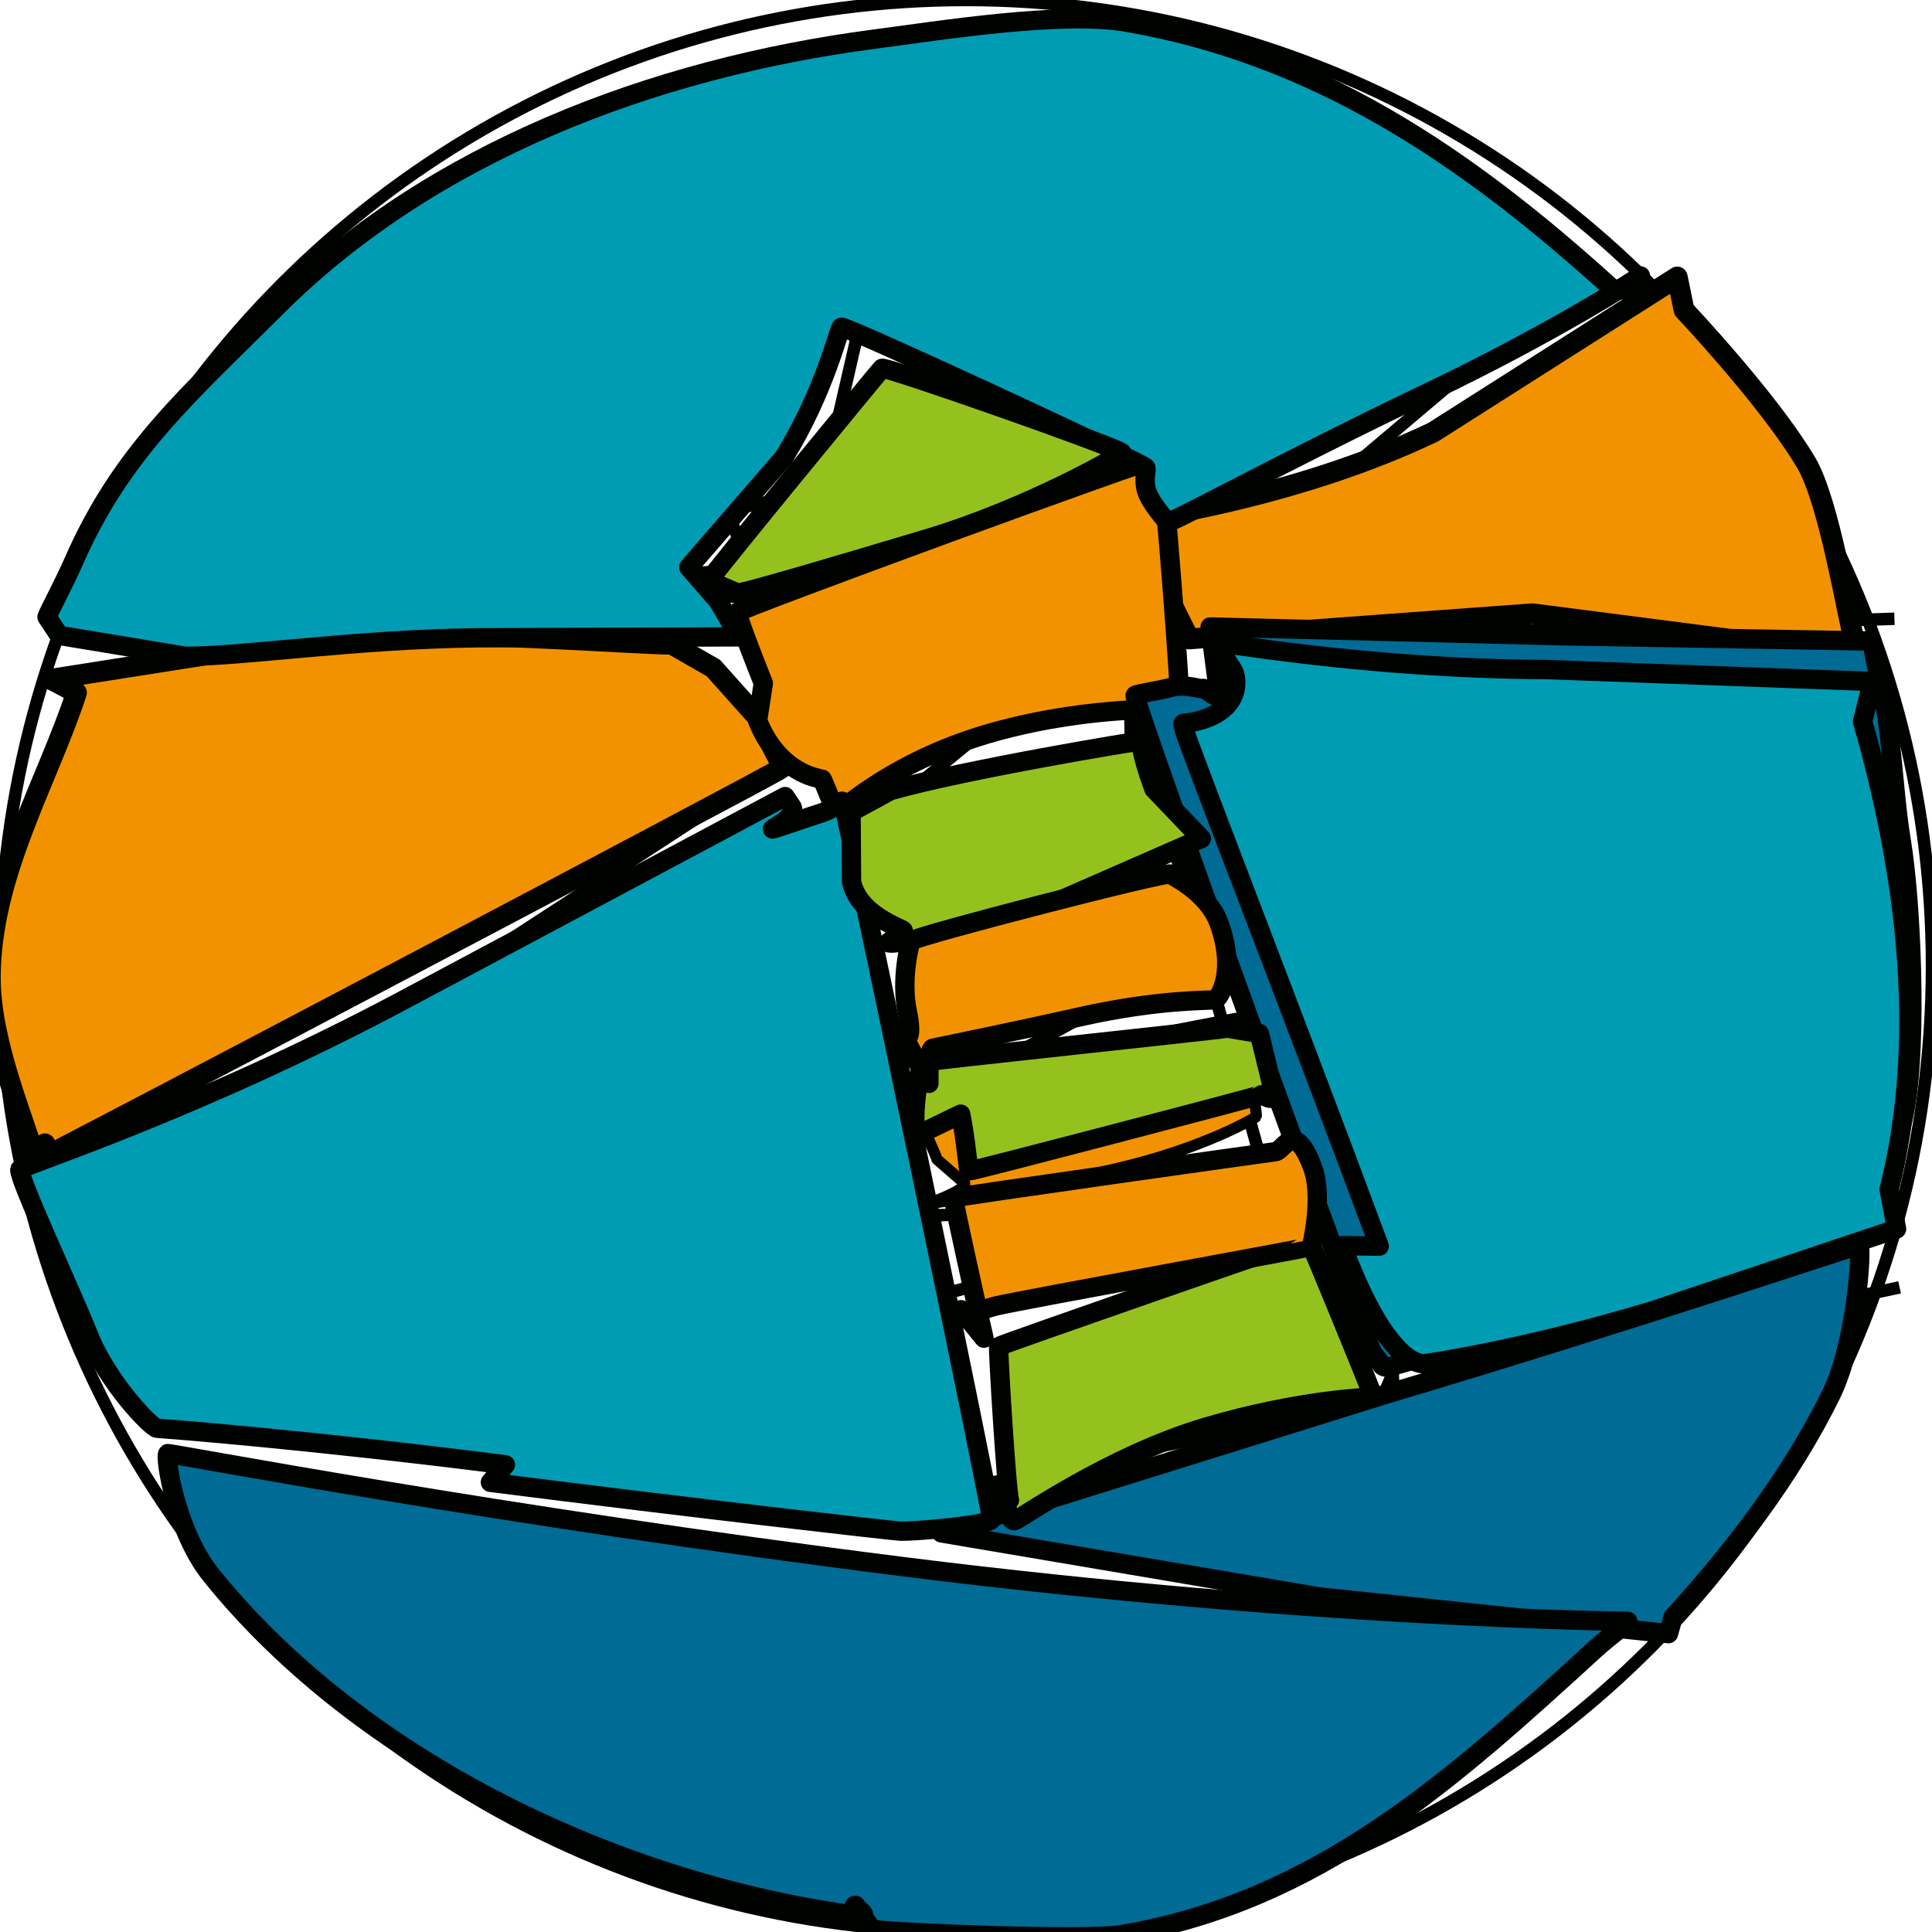
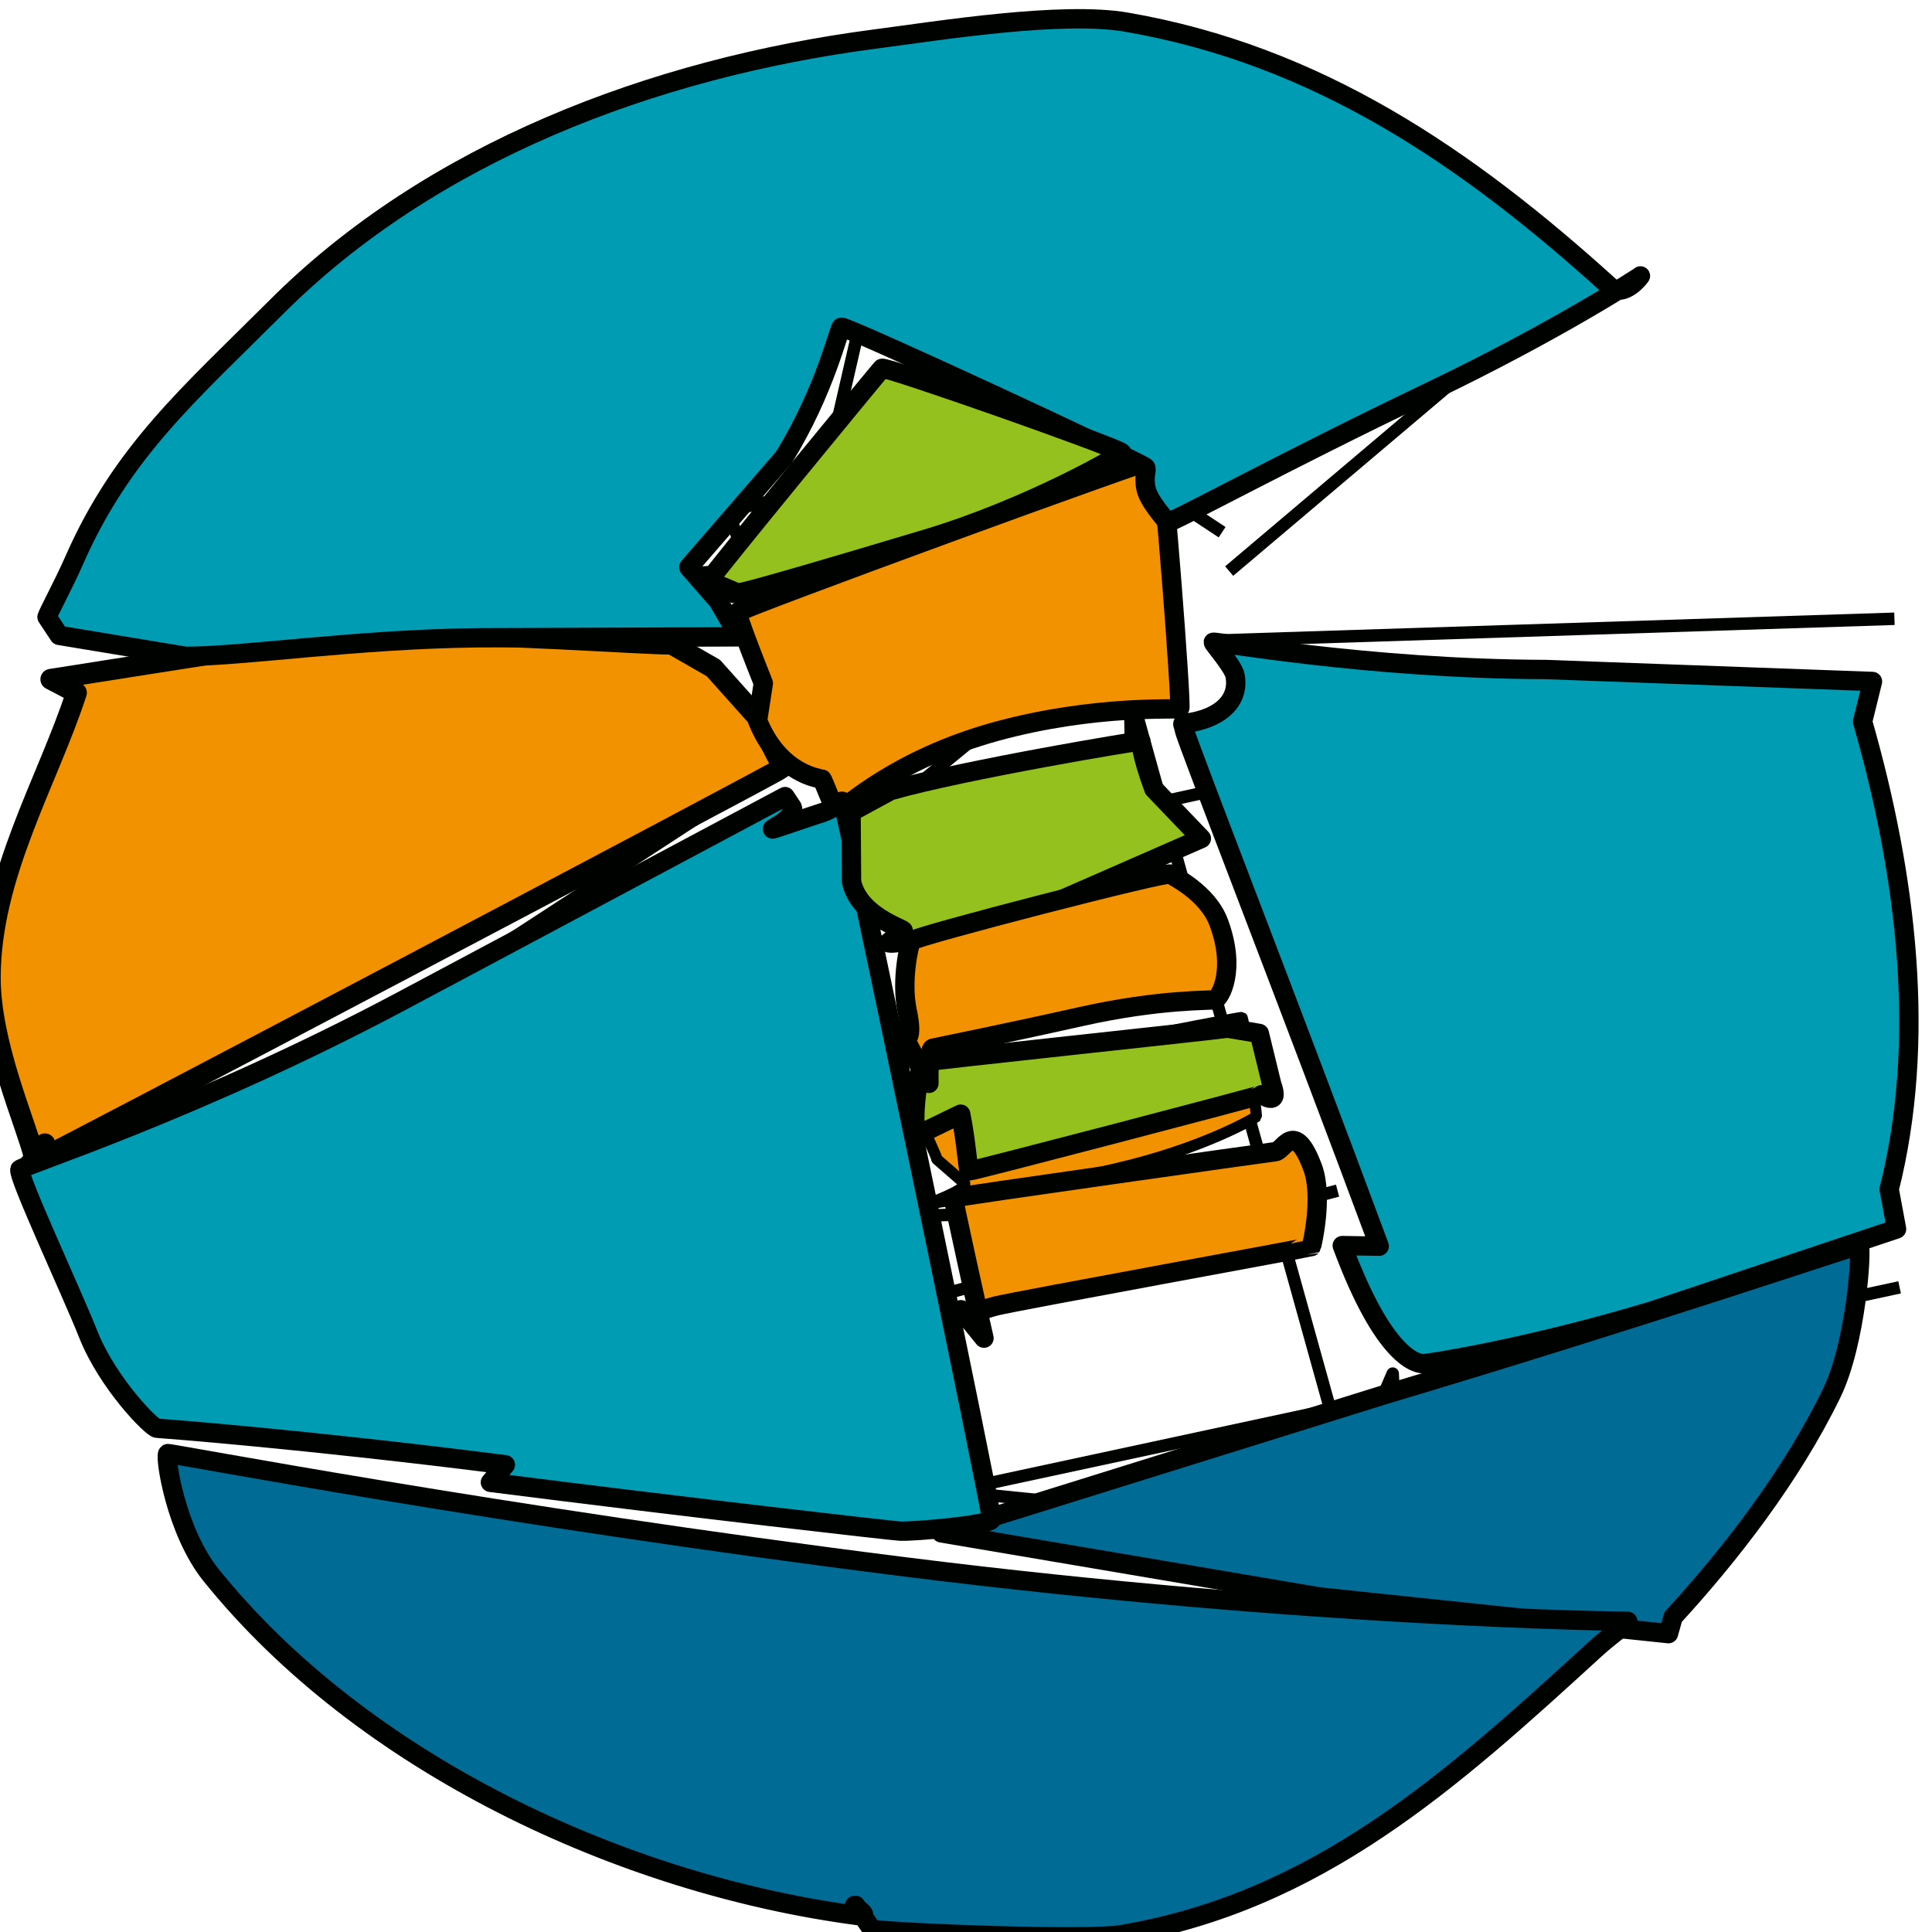
<svg xmlns="http://www.w3.org/2000/svg" xmlns:ns1="http://www.inkscape.org/namespaces/inkscape" xmlns:ns2="http://sodipodi.sourceforge.net/DTD/sodipodi-0.dtd" width="210mm" height="210mm" viewBox="0 0 210 210" version="1.1" id="svg1" ns1:version="1.4 (e7c3feb100, 2024-10-09)" ns2:docname="bisonwatchlogo2.svg" ns1:export-filename="bisonwatch_logo2.png" ns1:export-xdpi="96" ns1:export-ydpi="96">
  <ns2:namedview id="namedview1" pagecolor="#ffffff" bordercolor="#000000" borderopacity="0.25" ns1:showpageshadow="2" ns1:pageopacity="0.0" ns1:pagecheckerboard="0" ns1:deskcolor="#d1d1d1" ns1:document-units="mm" showguides="false" ns1:lockguides="false" ns1:zoom="0.64379276" ns1:cx="410.06985" ns1:cy="453.56211" ns1:window-width="1283" ns1:window-height="834" ns1:window-x="158" ns1:window-y="29" ns1:window-maximized="0" ns1:current-layer="layer1" />
  <defs id="defs1" />
  <g ns1:label="Layer 1" ns1:groupmode="layer" id="layer1">
-     <circle style="fill:none;stroke:#000200;stroke-width:1.353;stroke-linejoin:round;stroke-miterlimit:1.1;stroke-dasharray:none" id="path2" cx="105" cy="105" r="105" />
    <path style="fill:none;stroke:#000200;stroke-width:1.353;stroke-linejoin:round;stroke-miterlimit:1.1;stroke-dasharray:none" d="M 17.531,153.409 182.774,170.133" id="path3" />
    <path style="fill:none;stroke:#000200;stroke-width:1.353;stroke-linejoin:round;stroke-miterlimit:1.1;stroke-dasharray:none" d="M 90.02,164.981 206.479,139.929" id="path4" />
    <path style="fill:none;stroke:#000200;stroke-width:1.353;stroke-linejoin:round;stroke-miterlimit:1.1;stroke-dasharray:none" d="m 151.717,157.08 -0.334,-7.777 -4.787,11.09 -23.789,-85.474 0.187,9.27 1.348,-38.618 -45.292,9.94 14.532,36.831 -4.038,1.109 17.575,72.982" id="path5" ns2:nodetypes="cccccccccc" />
    <path style="fill:none;stroke:#000200;stroke-width:1.353;stroke-linejoin:round;stroke-miterlimit:1.1;stroke-dasharray:none" d="M 100.497,84.679 121.579,67.353" id="path6" />
    <path style="fill:none;stroke:#000200;stroke-width:1.353;stroke-linejoin:round;stroke-miterlimit:1.1;stroke-dasharray:none" d="M 131.672,85.979 92.959,94.478" id="path7" />
-     <path style="fill:none;stroke:#000200;stroke-width:1.353;stroke-linejoin:round;stroke-miterlimit:1.1;stroke-dasharray:none" d="M 107.516,116.06 135,101.086" id="path8" />
    <path style="fill:none;stroke:#000200;stroke-width:1.353;stroke-linejoin:round;stroke-miterlimit:1.1;stroke-dasharray:none" d="m 99.651,132.154 41.863,-1.235" id="path9" />
    <path style="fill:none;stroke:#000200;stroke-width:1.353;stroke-linejoin:round;stroke-miterlimit:1.1;stroke-dasharray:none" d="m 101.595,140.906 43.791,-11.49" id="path11" />
    <path style="fill:#f39200;fill-opacity:1;stroke:#000200;stroke-width:4.609;stroke-linejoin:round;stroke-miterlimit:1.1;stroke-dasharray:none" d="m 384.289,475.5 c -0.544,-2.576 -6.538,-13.347 -8.662,-23.397 l 4.082,-2.955 -0.675,-5.542 c 16.352,-4.135 129.962,-26.684 130.405,-26.239 0.767,0.772 6.237,40.363 5.872,40.678 -0.15,0.129 -21.074,13.013 -58.25,21.527 -37.175,8.513 -76.212,14.125 -76.802,14.321 -0.665,0.22 16.03,-5.579 15.417,-8.479 z" id="path13" transform="scale(0.265)" />
    <path style="fill:#f39200;fill-opacity:1;stroke:#000200;stroke-width:1.353;stroke-linejoin:round;stroke-miterlimit:1.1;stroke-dasharray:none" d="M 86.335,61.619 7.671,66.437" id="path14" />
    <path style="fill:#f39200;fill-opacity:1;stroke:#000200;stroke-width:1.353;stroke-linejoin:round;stroke-miterlimit:1.1;stroke-dasharray:none" d="M 88.473,80.629 8.507,132.752" id="path15" />
    <path style="fill:#f39200;fill-opacity:1;stroke:#000200;stroke-width:1.353;stroke-linejoin:round;stroke-miterlimit:1.1;stroke-dasharray:none" d="m 133.604,62.076 37.63,-31.834" id="path16" />
    <path style="fill:#f39200;fill-opacity:1;stroke:#000200;stroke-width:1.353;stroke-linejoin:round;stroke-miterlimit:1.1;stroke-dasharray:none" d="m 131.235,69.657 74.682,-2.399" id="path17" />
    <path style="fill:none;fill-opacity:1;stroke:#000200;stroke-width:1.353;stroke-linejoin:round;stroke-miterlimit:1.1;stroke-dasharray:none" d="M 85.276,70.846 94.125,32.306 132.839,57.848" id="path18" />
    <path style="fill:#f39200;fill-opacity:1;stroke:#000200;stroke-width:8.531;stroke-linejoin:round;stroke-miterlimit:1.1;stroke-dasharray:none" d="M 13.979,474.304 C 10.562,460.65 -3.951,428.226 -3.975,401.168 -4.013,359.137 19.501,320.558 31.364,284.146 L 20.839,278.619 140.606,259.785 c 61.861,-0.215 121.473,4.467 134.957,4.453 l 17.047,9.77 19.42,21.734 c 6.595,16.401 9.853,18.092 8.373,19.471 -1.966,1.833 -306.885,162.523 -308.359,162.523 -0.433,0 6.896,-6.513 6.38,-8.578 z" id="path19" transform="scale(0.265)" />
-     <path style="fill:#f39200;fill-opacity:1;stroke:#000200;stroke-width:8.531;stroke-linejoin:round;stroke-miterlimit:1.1;stroke-dasharray:none" d="m 477.518,241.497 c -2.532,-11.524 -2.947,-29.451 -2.61,-29.788 0.337,-0.337 59.348,-8.799 113.016,-34.486 l 100.03,-63.612 2.791,13.531 c 13.616,14.605 37.692,41.892 49.992,62.448 9.839,16.442 17.176,64.817 20.421,75.329 l 3.934,4.452 -136.555,-17.627 -140.791,10.331 z" id="path20" transform="scale(0.265)" />
    <path style="fill:#f39200;fill-opacity:1;stroke:#000200;stroke-width:7.943;stroke-linejoin:round;stroke-miterlimit:1.1;stroke-dasharray:none" d="m 313.095,280.234 c -8.766,-21.998 -10.677,-28.173 -10.619,-29.027 0.088,-1.297 172.02,-64.286 173.213,-63.382 1.379,1.044 9.164,101.934 8.202,102.812 -0.655,0.599 -34.784,-1.76 -75.542,9.454 -40.759,11.213 -61.879,31.559 -64.105,32.405 -2.226,0.846 -6.567,-13.053 -7.211,-13.053 -0.645,0 -17.531,-1.885 -26.298,-23.883 z" id="path21" transform="scale(0.265)" />
    <path style="fill:#006b94;fill-opacity:1;stroke:#000200;stroke-width:7.943;stroke-linejoin:round;stroke-miterlimit:1.1;stroke-dasharray:none" d="m 541.255,655.036 -155.14,-26.292 181.647,-56.66 c 106.444,-31.775 194.401,-61.685 194.772,-61.315 1.289,1.29 -1.111,39.896 -11.271,60.784 -16.704,34.346 -42.129,66.796 -64.983,91.7 l -1.92,6.825 z" id="path22" transform="scale(0.265)" />
    <path style="fill:#006b94;fill-opacity:1;stroke:#000200;stroke-width:7.943;stroke-linejoin:round;stroke-miterlimit:1.1;stroke-dasharray:none" d="m 350.944,781.529 c -2.563,-0.355 7.748,5.081 0.914,4.178 C 254.905,772.898 148.609,723.165 86.556,646.021 72.046,627.982 67.56,597.495 68.817,596.239 c 0.469,-0.469 134.898,25.429 302.586,46.477 167.688,21.048 294.927,22.297 296.175,22.293 1.248,-0.004 -6.936,5.618 -13.242,11.385 -58.984,53.936 -113.601,103.483 -194.341,117.148 -14.084,2.384 -90.609,-0.556 -102.357,-2.183 z" id="path23" transform="scale(0.265)" />
-     <path style="fill:#006b94;fill-opacity:1;stroke:#000200;stroke-width:7.943;stroke-linejoin:round;stroke-miterlimit:1.1;stroke-dasharray:none" d="m 562.771,554.611 c -45.948,-122.409 -98.121,-268.537 -97.17,-269.39 0.699,-0.628 9.275,-1.811 15.075,-3.343 5.8,-1.532 12.426,1.164 12.826,0.517 0.4,-0.648 7.51,6.489 6.297,1.287 l -3.434,-26.516 143.811,3.603 127.606,2.161 2.861,15.293 c 5.148,16.59 5.778,46.034 9.076,65.864 4.368,26.265 6.516,82.813 1.865,109.535 -3.307,18.997 -11.967,45.505 -13.568,47.106 -0.672,0.672 -183.774,56.141 -194.523,58.904 -2.664,0.684 -6.108,2.353 -7.161,-0.454 z" id="path24" transform="scale(0.265)" />
    <path style="fill:#009cb4;fill-opacity:1;stroke:#000200;stroke-width:7.943;stroke-linejoin:round;stroke-miterlimit:1.1;stroke-dasharray:none" d="M 207.286,600.813 C 124.418,590.262 65.282,585.867 64.382,585.825 62.304,585.728 44.195,567.427 36.189,547.261 29.304,529.919 7.462,483.193 8.135,479.711 8.379,478.448 81.055,455.189 165.026,410.449 l 156.981,-83.706 2.892,4.337 c 1.906,4.177 -8.802,8.956 -8.007,8.956 0.795,0 14.432,-4.836 19.689,-6.472 6.865,-2.137 8.657,-5.965 9.079,-4.665 2.477,7.636 61.637,292.779 61.058,294.288 -0.908,2.368 -31.311,5.064 -37.518,4.844 -2.444,-0.087 -85.18,-9.468 -168.048,-20.019 z" id="path25" transform="scale(0.265)" />
    <path style="fill:#009cb4;fill-opacity:1;stroke:#000200;stroke-width:7.943;stroke-linejoin:round;stroke-miterlimit:1.1;stroke-dasharray:none" d="m 565.717,511.15 c -34.978,-94.348 -78.97,-207.03 -79.902,-211.689 -0.866,-4.328 -2.144,-1.773 5.629,-3.765 11.439,-2.932 16.787,-10.081 15.142,-18.598 -0.72,-3.728 -8.893,-13.005 -8.931,-13.65 -0.037,-0.646 63.153,10.949 136.342,11.167 l 134.037,4.911 -4.049,16.461 c 18.21,63.528 26.22,131.106 10.904,191.83 l 3.023,16.278 -100.312,33.628 c -51.686,15.561 -91.9,21.589 -93.608,21.633 -2.679,0.069 -16.182,-1.923 -33.429,-48.446 z" id="path26" transform="scale(0.265)" />
    <path style="fill:#009cb4;fill-opacity:1;stroke:#000200;stroke-width:7.943;stroke-linejoin:round;stroke-miterlimit:1.1;stroke-dasharray:none" d="m 19.287,253.077 c 0.566,-1.923 6.807,-13.347 11.117,-23.172 19.658,-44.808 47.465,-68.47 82.935,-103.94 C 176.621,62.682 267.584,27.994 358.541,16.066 385.492,12.532 435.46,4.49 462.092,9.093 540.22,22.596 601.42,64.173 660.224,117.438 c 5.864,5.312 13.048,-4.68 12.617,-4.249 -0.43,0.431 -34.869,22.892 -87.362,47.969 -58.689,28.038 -106.071,54.098 -106.648,53.071 -0.517,-0.919 -7.684,-8.538 -8.778,-13.868 -1.093,-5.33 0.685,-7.956 -0.268,-8.737 -3.117,-2.555 -122.848,-58.153 -124.695,-57.407 -0.989,0.399 -6.572,25.921 -23.562,53.413 l -39.004,45.038 12.088,13.861 8.549,14.69 -107.233,0.386 c -49.987,0.566 -95.895,7.602 -119.733,7.602 l -51.914,-8.595 z" id="path27" transform="scale(0.265)" />
    <path style="fill:#95c11f;fill-opacity:1;stroke:#000200;stroke-width:7.943;stroke-linejoin:round;stroke-miterlimit:1.1;stroke-dasharray:none" d="m 375.853,465.811 c -2.237,-10.89 2.274,-29.982 2.418,-30.106 0.578,-0.495 119.485,-13.088 125.277,-13.987 l 12.99,2.18 5.063,20.745 c 3.65,10.01 -4.033,4.109 -4.308,4.385 -0.493,0.493 -118.07,31.267 -119.73,31.272 -0.471,10e-4 -1.279,-12.416 -3.516,-23.306 z" id="path28" transform="scale(0.265)" />
    <path style="fill:#95c11f;fill-opacity:1;stroke:#000200;stroke-width:7.943;stroke-linejoin:round;stroke-miterlimit:1.1;stroke-dasharray:none" d="m 370.475,381.723 c -0.301,-0.946 -18.301,-6.214 -21.202,-20.113 l -0.188,-28.526 16.237,-8.813 c 30.128,-8.575 102.427,-20.619 102.629,-20.302 0.136,0.214 -0.216,4.58 5.318,19.599 l 19.487,20.366 -71.574,31.323 c -39.203,9.603 -56.405,12.465 -56.761,11.349 z" id="path29" transform="scale(0.265)" />
-     <path style="fill:#95c11f;fill-opacity:1;stroke:#000200;stroke-width:7.943;stroke-linejoin:round;stroke-miterlimit:1.1;stroke-dasharray:none" d="m 414.049,615.292 c -1.222,-3.611 -4.821,-62.727 -4.404,-63.028 1.103,-0.796 126.738,-44.573 127.017,-44.138 0.842,1.311 26.836,64.622 26.559,64.855 -0.176,0.147 -29.44,0.753 -68.738,12.428 -39.298,11.675 -75.828,37.505 -78.216,38.286 -3.097,1.013 -4.663,-13.124 -5.118,-14.468 z" id="path30" transform="scale(0.265)" />
    <path style="fill:#95c11f;fill-opacity:1;stroke:#000200;stroke-width:7.943;stroke-linejoin:round;stroke-miterlimit:1.1;stroke-dasharray:none" d="m 290.785,238.24 c 0,-1.03 69.073,-85.109 70.969,-87.145 1.037,-1.114 95.156,31.949 98.322,34.56 0.616,0.507 -37.739,22.716 -80.045,35.39 -87.614,26.248 -78.951,22.774 -78.951,21.563 z" id="path31" transform="scale(0.265)" />
    <path style="fill:#f39200;fill-opacity:1;stroke:#000200;stroke-width:7.943;stroke-linejoin:round;stroke-miterlimit:1.1;stroke-dasharray:none" d="m 371.306,426.271 c 0,-0.393 3.443,0.796 0.788,-11.72 -2.655,-12.517 0.987,-27.969 1.72,-28.631 2.34,-2.114 105.019,-28.656 106.23,-27.383 0.639,0.672 15.234,7.367 19.888,19.949 7.212,19.499 0.5,30.898 -1.63,31.563 -1.374,0.429 -22.356,-0.364 -54.82,6.905 -32.464,7.269 -58.972,12.553 -60.894,13.006 -1.922,0.454 -1.559,14.884 -1.559,14.492 z" id="path32" transform="scale(0.265)" />
    <path style="fill:#f39200;fill-opacity:1;stroke:#000200;stroke-width:7.942;stroke-linejoin:round;stroke-miterlimit:1.1;stroke-dasharray:none" d="m 403.605,548.87 c -2.219,-9.364 -12.783,-57.32 -12.517,-57.507 0.768,-0.543 128.871,-18.617 132.108,-18.984 3.396,-0.384 7.699,-13.543 15.209,6.508 4.479,11.96 -0.376,32.268 -0.484,32.421 -0.186,0.264 -120.374,22.184 -129.17,24.306 -3.537,0.854 -13.875,4.661 -14.602,1.593 z" id="path33" transform="scale(0.265)" />
  </g>
</svg>